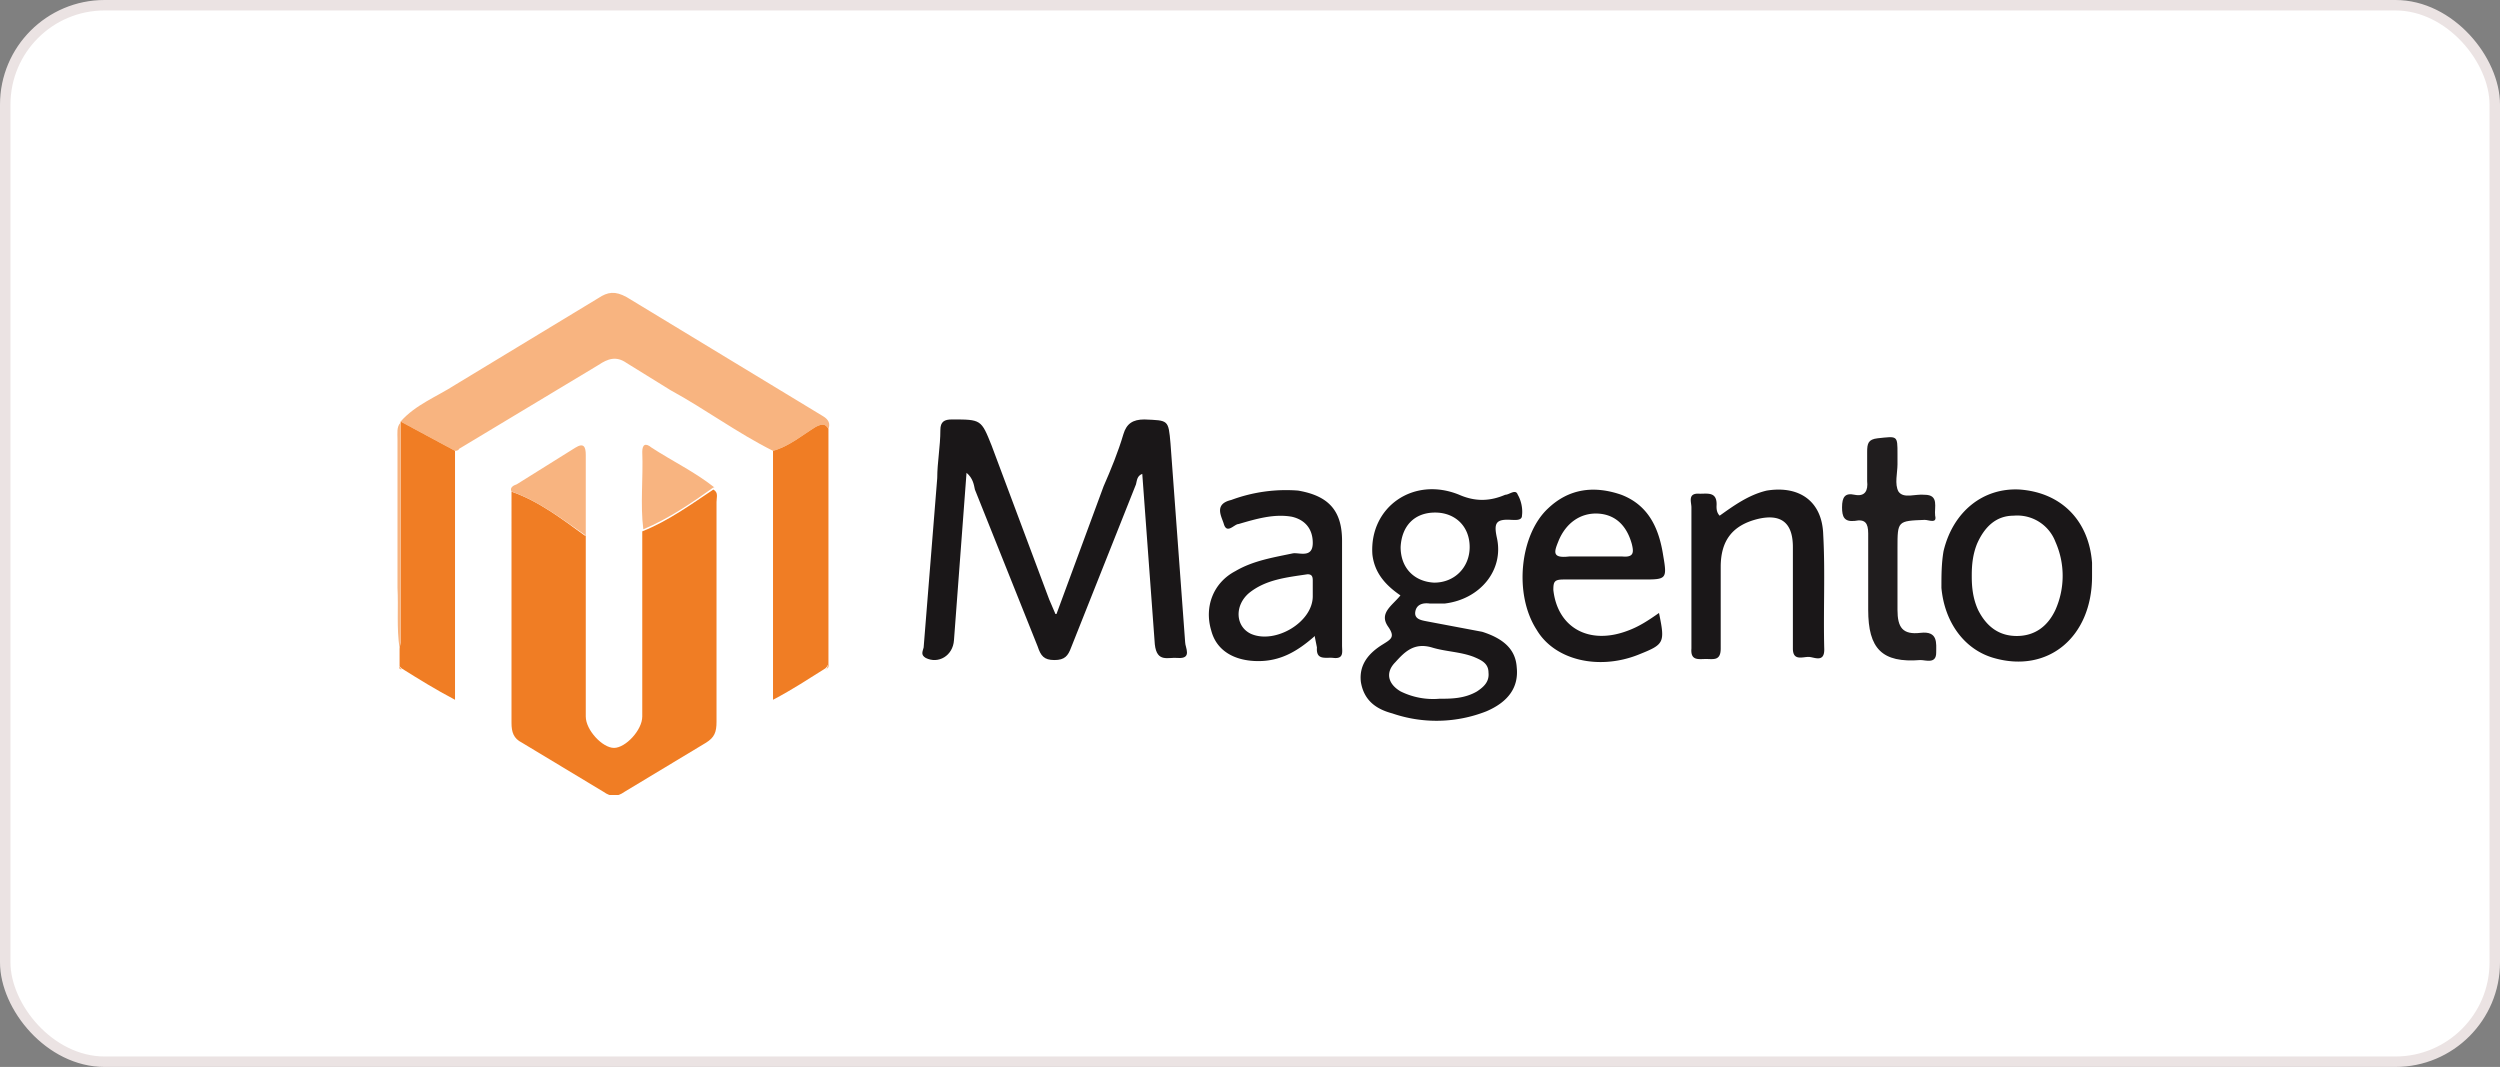
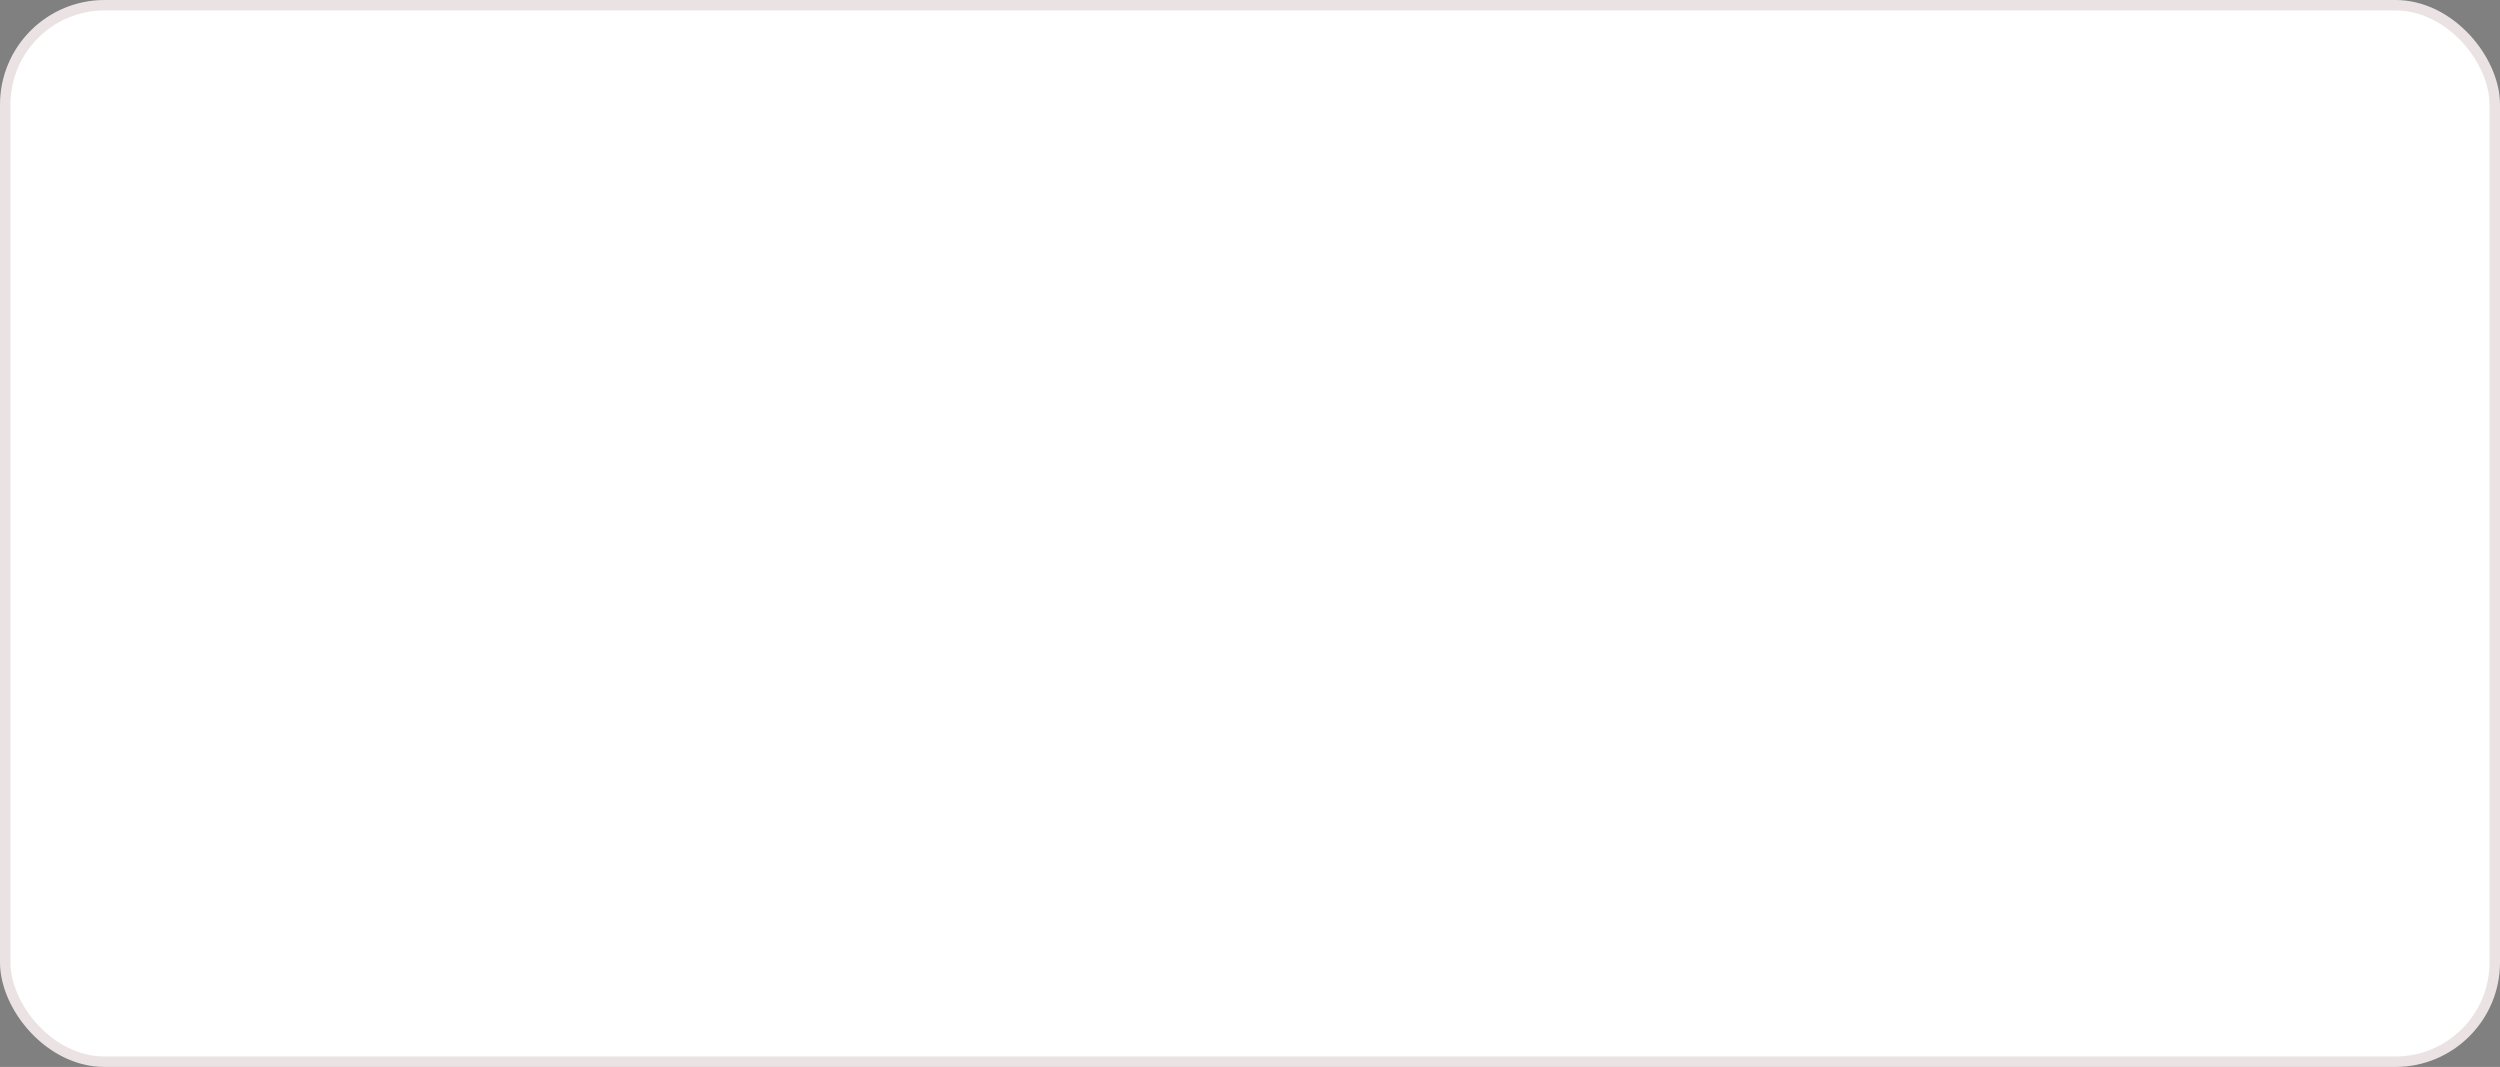
<svg xmlns="http://www.w3.org/2000/svg" fill="none" viewBox="0 0 239 102">
  <rect x="0" y="0" width="239" height="102" fill="#808080" stroke="none" />
  <rect width="238" height="101" x=".5" y=".5" fill="#fff" stroke="#EBE3E3" rx="9.5" />
  <g clip-path="url(#a)">
    <path fill="#F07D24" d="M56 51.2v17.3c0 1.3 1.6 3 2.7 3s2.7-1.7 2.7-3V50.8c2.5-1 4.7-2.6 6.8-4 .5.3.3.7.3 1.2v21c0 1-.2 1.5-1 2l-7.8 4.7c-.7.5-1.3.5-2 0L49.9 71c-.8-.4-1-1-1-1.9V47c2.6.9 4.8 2.6 7 4.2Z" />
    <path fill="#1A1718" d="m101 58.7 4.5-12.2c.7-1.6 1.4-3.3 1.9-5 .3-1 .9-1.4 2-1.4 2.3.1 2.3 0 2.5 2.3l1.4 19c0 .5.7 1.6-.7 1.5-.9-.1-2 .5-2.2-1.3l-1.2-16.3c-.5.2-.5.6-.6 1l-6.2 15.6c-.3.8-.6 1.2-1.6 1.2s-1.3-.4-1.6-1.3l-6-15c-.1-.5-.2-1.1-.8-1.6l-1.2 16c-.1 1.5-1.5 2.3-2.7 1.7-.5-.3-.3-.6-.2-1l1.3-16.2c0-1.5.3-3 .3-4.6 0-.8.4-1 1.1-1 2.8 0 2.8 0 3.8 2.5l5.5 14.7.6 1.4Z" />
    <path fill="#F8B480" d="M38.3 40.3c1.4-1.6 3.5-2.4 5.2-3.5l13.7-8.3c.9-.6 1.6-.7 2.7-.1l18.8 11.4c.5.3.7.7.5 1.2-.3-.5-.6-.5-1.2-.2-1.3.8-2.6 1.9-4.1 2.3-3.4-1.7-6.5-4-9.8-5.8l-4.2-2.6c-1-.7-1.8-.4-2.7.2l-13.3 8c-.1.2-.3.2-.4.2l-5.2-2.8Z" />
    <path fill="#1A1718" d="M134 57c-1.5-1-2.6-2.2-2.8-4-.3-4.5 3.9-7.5 8.3-5.7 1.6.7 3 .6 4.4 0 .4 0 1-.6 1.2 0 .3.5.5 1.3.4 2 0 .5-.7.4-1 .4-1.5-.1-1.7.3-1.4 1.7.7 3.1-1.6 5.9-5 6.3h-1.4c-.7-.1-1.3.1-1.4.8-.1.7.6.8 1.1.9l5.3 1c2.2.7 3.2 1.8 3.3 3.4.2 1.9-.8 3.3-2.9 4.2a13 13 0 0 1-9 .2c-1.5-.4-2.7-1.2-3-3-.2-1.7.8-2.8 2.1-3.6.8-.5 1.2-.7.5-1.7-.9-1.3.4-2 1.2-3Zm3.6 9.8c1.1 0 2.4 0 3.6-.7.6-.4 1.2-.9 1.1-1.8 0-.9-.7-1.2-1.4-1.5-1.3-.5-2.7-.5-4-.9-1.7-.5-2.6.4-3.5 1.4-1 1-.7 2.1.5 2.8a7 7 0 0 0 3.7.7Zm-.4-17.8c-2 0-3.2 1.3-3.3 3.3 0 2 1.3 3.3 3.2 3.4 2 0 3.4-1.5 3.4-3.4 0-2-1.4-3.3-3.3-3.3Z" />
    <path fill="#F07D24" d="M73.9 43.1c1.5-.4 2.8-1.5 4.1-2.3.6-.3.9-.3 1.2.2v22.4c0 .2-.2.4-.3.5-1.6 1-3.1 2-5 3V43.1Z" />
    <path fill="#1A1718" d="M125.7 60.8c-1.7 1.5-3.3 2.4-5.4 2.4-2.3 0-4-1-4.5-2.9-.7-2.3.2-4.6 2.3-5.7 1.7-1 3.6-1.3 5.5-1.7.6-.1 1.9.5 1.9-1 0-1.3-.7-2.2-2-2.5-1.7-.3-3.4.2-5.1.7-.4 0-1.1 1-1.4 0-.2-.7-1-1.9.7-2.3a15 15 0 0 1 6.4-.9c2.9.5 4.2 1.9 4.2 4.8v10c0 .6.2 1.3-.8 1.2-.7-.1-1.7.3-1.6-1l-.2-1Zm-.2-3.8v-1.5c0-.4-.1-.6-.5-.6-2 .3-4 .5-5.6 1.8-1.4 1.2-1.3 3.2.2 3.9 2.3 1 5.9-1.1 5.9-3.6Z" />
-     <path fill="#F07D24" d="m38.3 40.3 5.2 2.8v23.8c-1.9-1-3.5-2-5.1-3l-.2-.2V62l.1-.6v-21Z" />
+     <path fill="#F07D24" d="m38.3 40.3 5.2 2.8v23.8c-1.9-1-3.5-2-5.1-3V62l.1-.6v-21Z" />
    <path fill="#1A1718" d="M158.6 58.6c.6 2.9.5 3-2 4-3.8 1.5-8 .5-9.7-2.4-2.2-3.4-1.6-9.1 1.1-11.6 2-1.9 4.4-2.2 7-1.3 2.6 1 3.6 3.2 4 5.8.4 2.3.3 2.3-2 2.3h-7.5c-.9 0-1 .2-1 1 .4 3.6 3.4 5.3 7.1 3.9 1.1-.4 2-1 3-1.7Zm-6.3-5.4h2.8c1.1.1 1.1-.4.9-1.2-.5-1.8-1.6-2.8-3.2-2.9-1.7-.1-3.1.9-3.8 2.6-.4 1-.7 1.7 1 1.5h2.3ZM200 55.1c0 5.8-4.2 9.3-9.4 7.8-2.8-.8-4.7-3.4-5-6.7 0-1.2 0-2.3.2-3.5.9-3.8 3.8-6.1 7.3-5.9 4 .3 6.6 3 6.9 7V55Zm-11.5 0c0 1 .1 2.1.6 3.2.8 1.6 2 2.5 3.7 2.5 1.8 0 3-1 3.7-2.5a8 8 0 0 0 0-6.5 3.9 3.9 0 0 0-4-2.5c-1.7 0-2.8 1.1-3.5 2.7-.4 1-.5 2-.5 3ZM164.4 49.3c1.4-1 2.8-2 4.5-2.4 3.1-.5 5.3 1 5.4 4.2.2 3.6 0 7.3.1 11 0 1.3-1 .7-1.5.7-.6 0-1.5.4-1.5-.8v-9.7c0-2.3-1.1-3.2-3.3-2.7-2.5.6-3.6 2.1-3.6 4.6V62c0 1.2-.7 1-1.4 1s-1.5.2-1.4-1V48.5c0-.5-.4-1.4.8-1.3.8 0 1.7-.2 1.6 1.2 0 .2 0 .6.3.9Z" />
    <path fill="#201D1E" d="M181.4 54.6v3.7c0 1.7.5 2.4 2.2 2.2 1.7-.2 1.5 1 1.5 1.9 0 1.1-1 .7-1.5.7-3.7.3-5-1.1-5-4.8V51c0-1-.3-1.4-1.3-1.2-1 .1-1.2-.4-1.2-1.3 0-1 .3-1.4 1.2-1.2 1 .2 1.3-.4 1.2-1.3v-2.8c0-.8.1-1.2 1-1.3 1.9-.2 1.9-.3 1.9 1.5v1c0 .8-.3 1.9.1 2.6.5.7 1.6.2 2.5.3 1.4 0 .9 1.2 1 2 .2.8-.6.4-1 .4-2.6.1-2.6.1-2.6 2.7v2.3Z" />
    <path fill="#F8B480" d="M56 51.2c-2.3-1.6-4.5-3.3-7.1-4.2-.2-.4.2-.6.5-.7l5.6-3.5c.8-.5 1-.1 1 .7v7.7ZM68.2 46.6c-2.1 1.5-4.3 3-6.7 4-.3-2.4 0-4.9-.1-7.4 0-.7.3-.9.9-.4 2 1.3 4.1 2.3 6 3.8ZM38.3 40.4v21l-.1.6c-.3-2-.1-3.9-.2-5.8V42c0-.6-.1-1.2.3-1.6ZM79 64l.2-.6c.1.3 0 .5-.3.6ZM38.2 63.7l.2.3c-.2 0-.3-.1-.2-.3Z" />
  </g>
  <defs>
    <clipPath id="a">
-       <path fill="#fff" d="M38 28h162v48H38z" />
-     </clipPath>
+       </clipPath>
  </defs>
</svg>